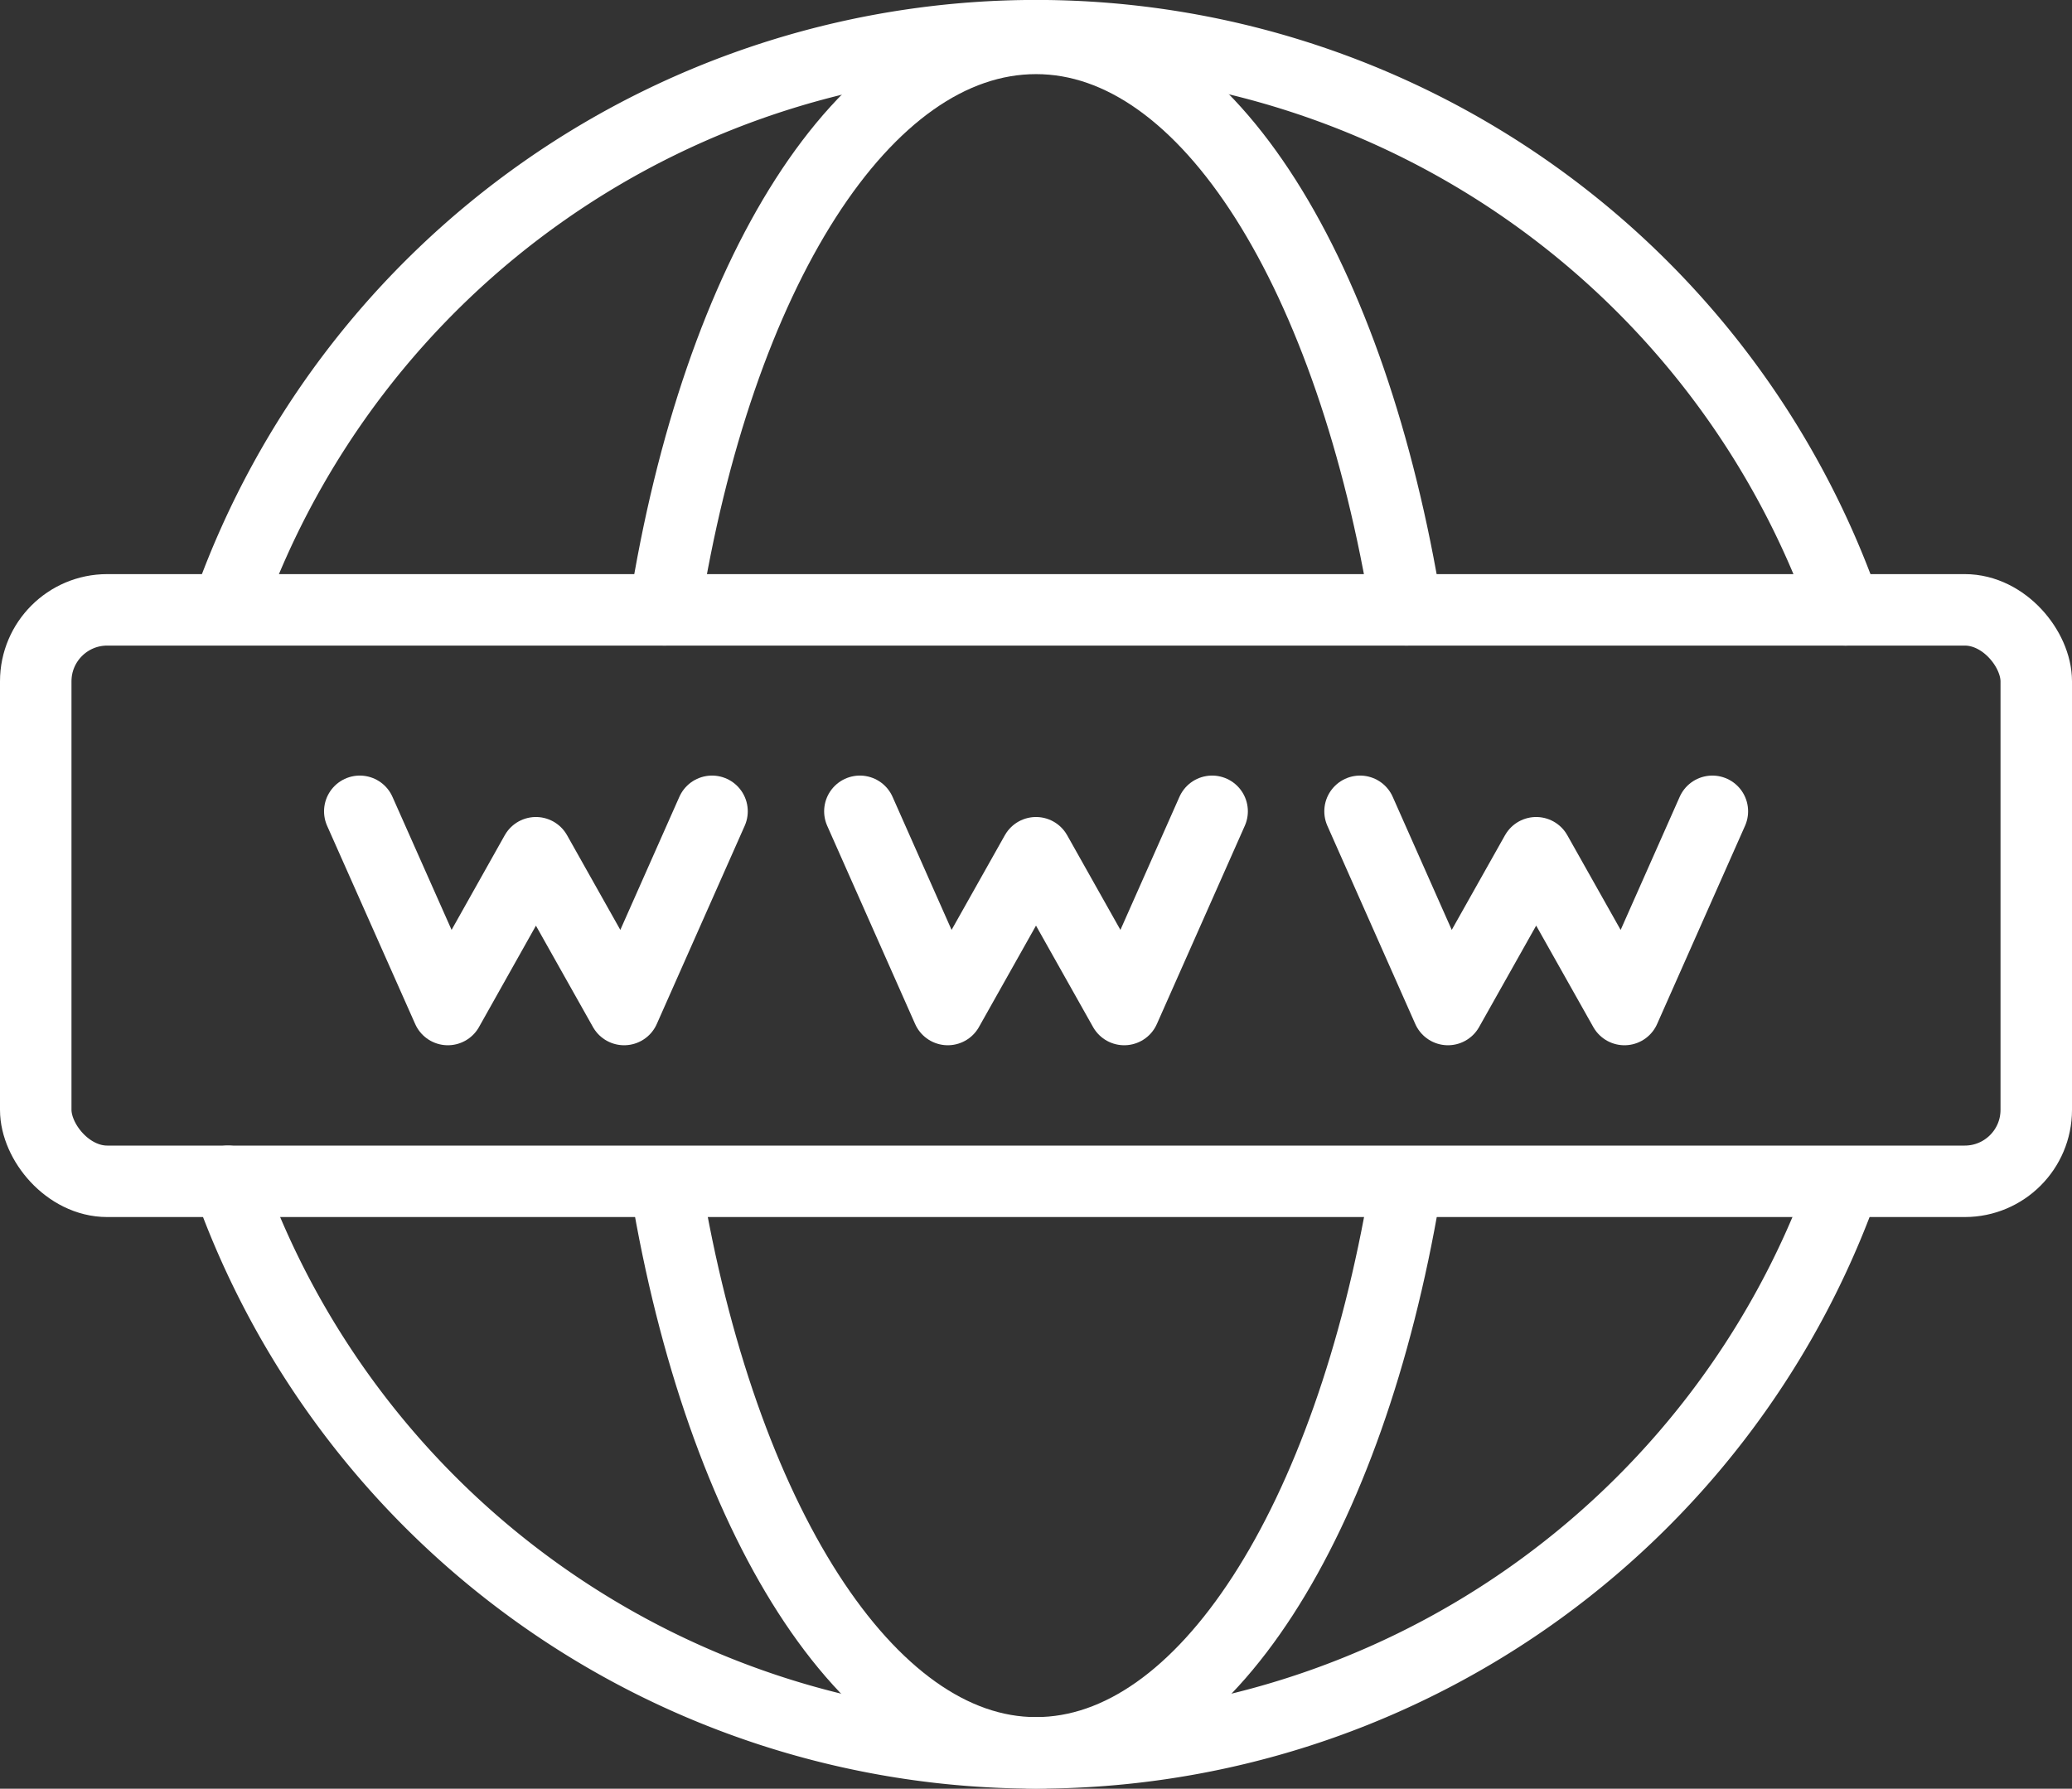
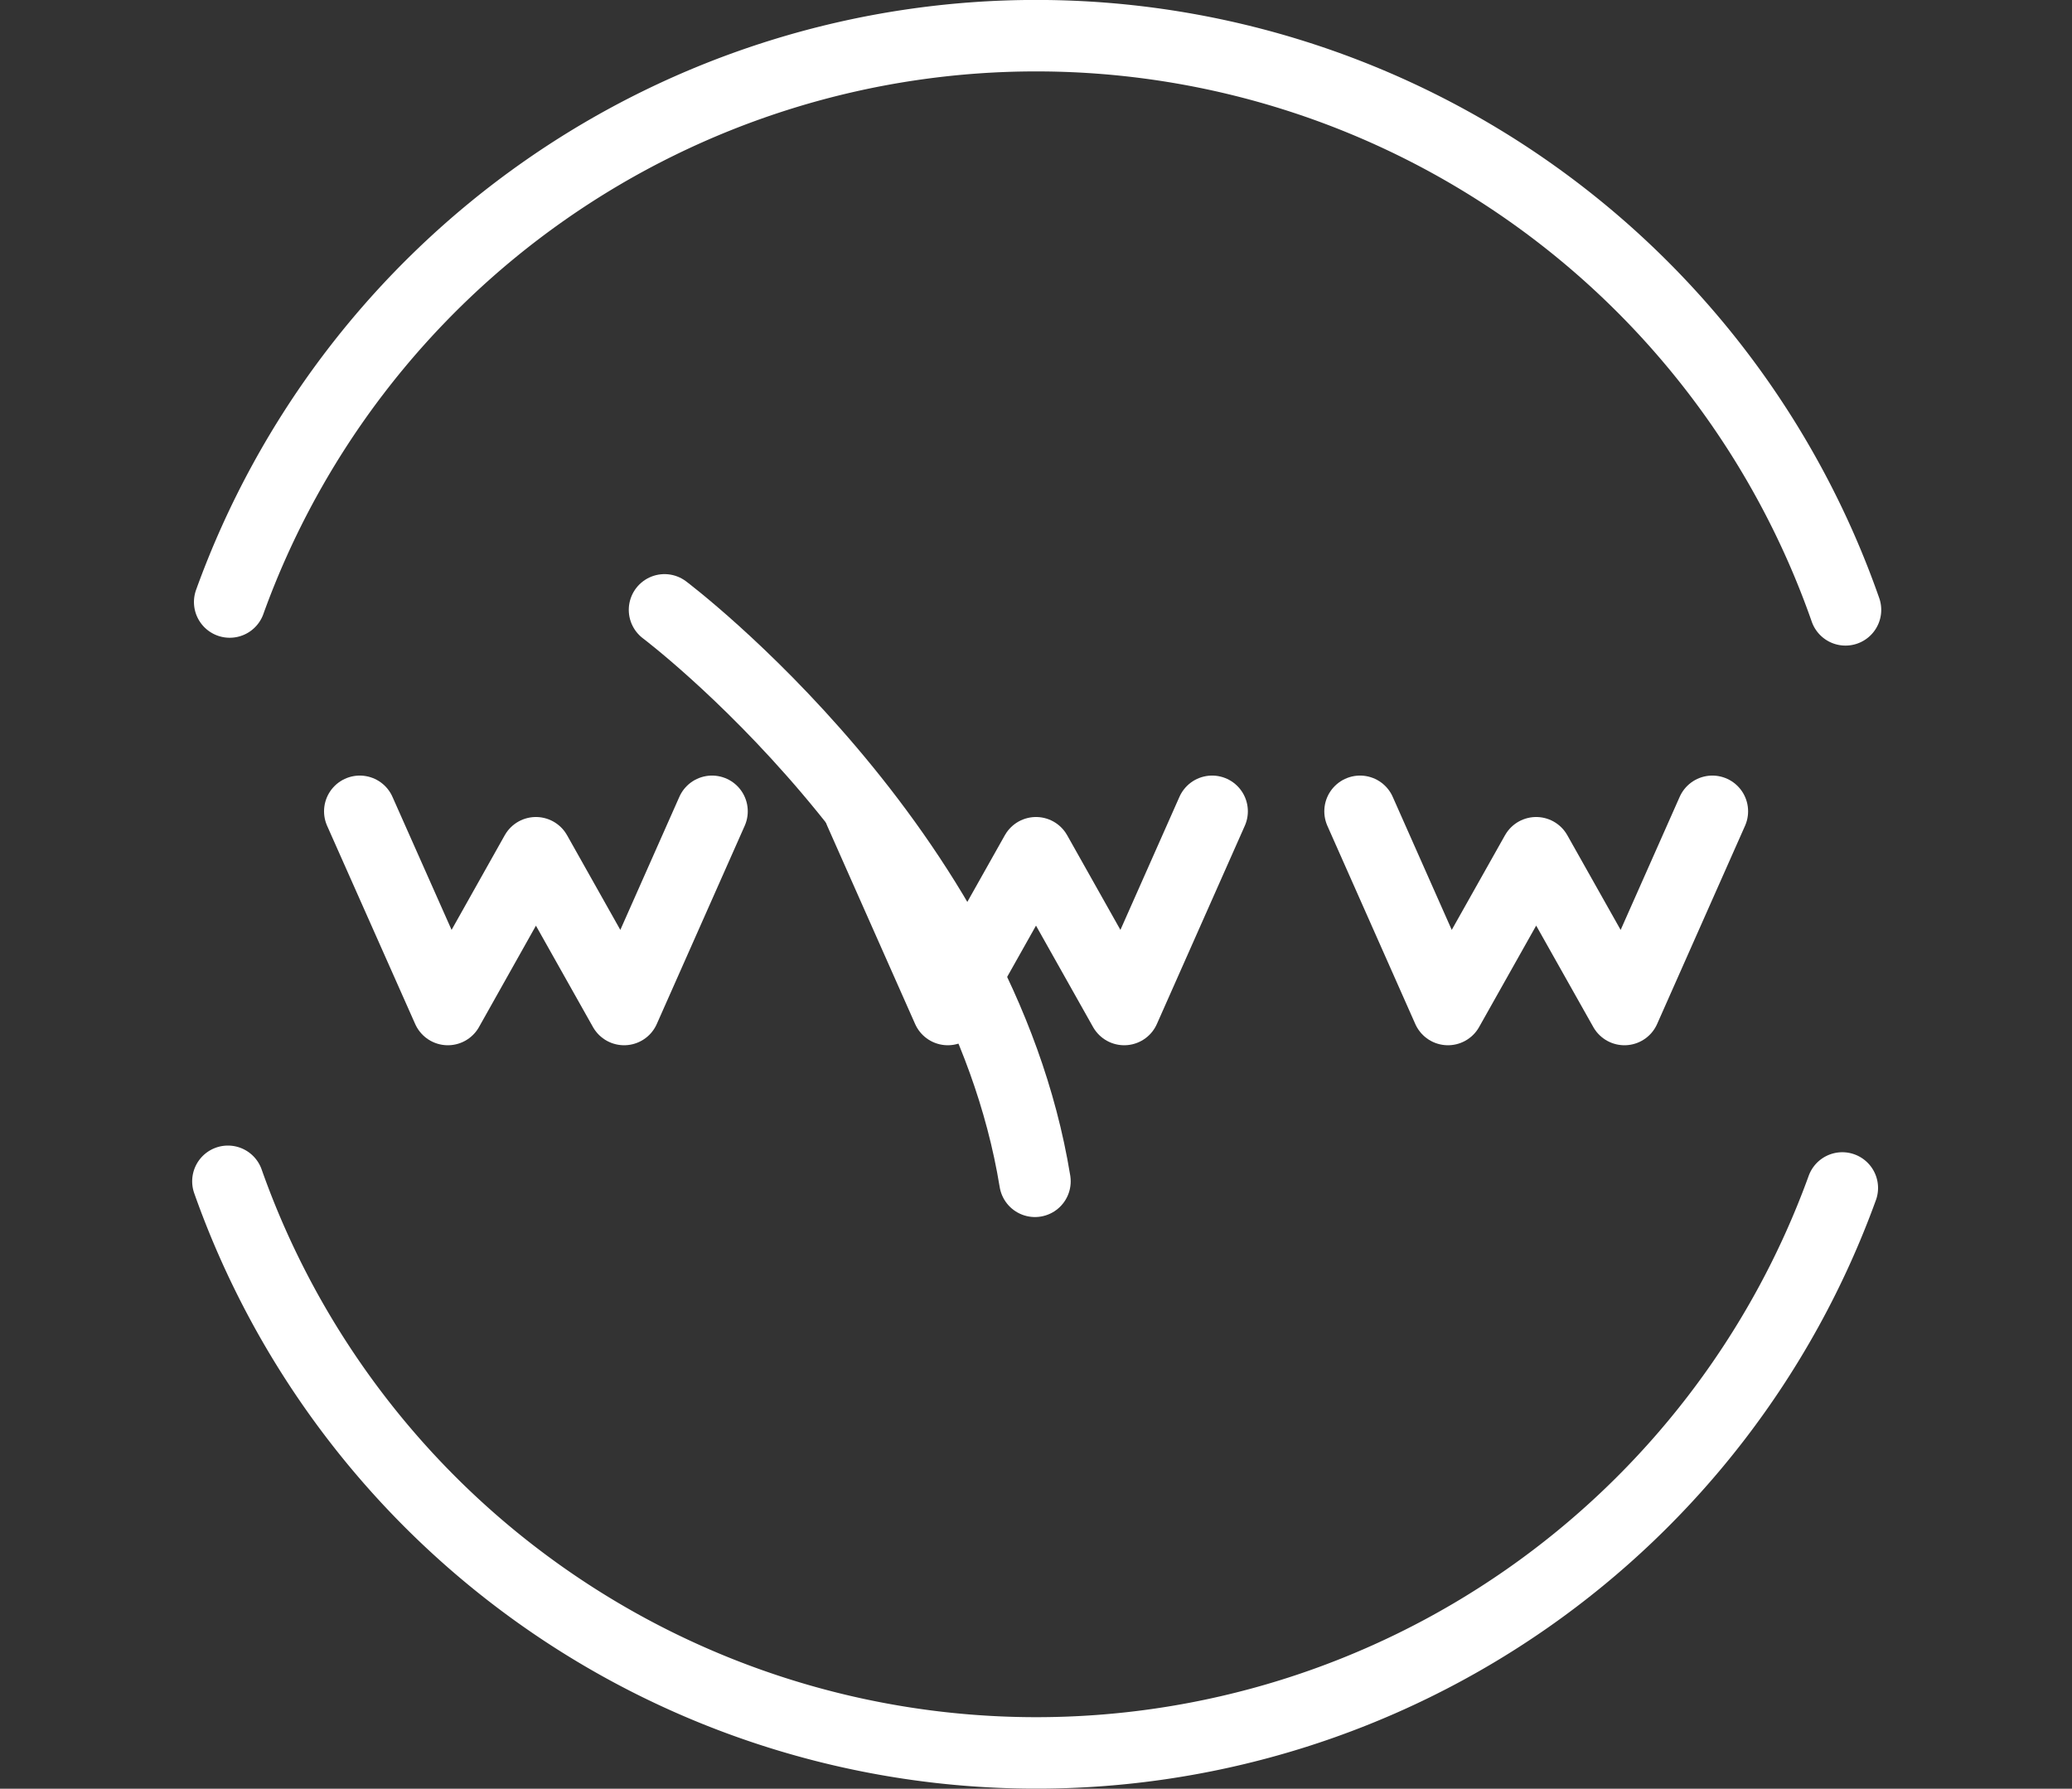
<svg xmlns="http://www.w3.org/2000/svg" width="28" height="24.177" viewBox="0 0 28 24.177">
  <rect x="0" y="0" width="28" height="24.177" fill="#333333" stroke="none" />
  <g id="Group_779" data-name="Group 779" transform="translate(-1037.999 -307.912)">
    <g id="iconfinder_simpline_47_2305615" transform="translate(1036.551 304.569)">
      <path id="Path_476" data-name="Path 476" d="M26.344,19.4A11.586,11.586,0,0,1,4.528,19.31" fill="none" stroke="#fff" stroke-linecap="round" stroke-linejoin="round" stroke-width="0.966" />
      <path id="Path_477" data-name="Path 477" d="M4.552,11.48a11.586,11.586,0,0,1,21.835.106" fill="none" stroke="#fff" stroke-linecap="round" stroke-linejoin="round" stroke-width="0.966" />
-       <path id="Path_478" data-name="Path 478" d="M20.43,19.47c-.748,4.417-2.7,7.565-4.982,7.565s-4.258-3.191-5-7.657" fill="none" stroke="#fff" stroke-linecap="round" stroke-linejoin="round" stroke-width="0.966" />
-       <path id="Path_479" data-name="Path 479" d="M10.428,11.586c.719-4.538,2.694-7.724,5.021-7.724s4.272,3.215,5.006,7.724" fill="none" stroke="#fff" stroke-linecap="round" stroke-linejoin="round" stroke-width="0.966" />
-       <rect id="Rectangle_626" data-name="Rectangle 626" width="27.034" height="7.724" rx="0.966" transform="translate(1.931 11.586)" fill="none" stroke="#fff" stroke-linecap="round" stroke-linejoin="round" stroke-width="0.966" />
+       <path id="Path_479" data-name="Path 479" d="M10.428,11.586s4.272,3.215,5.006,7.724" fill="none" stroke="#fff" stroke-linecap="round" stroke-linejoin="round" stroke-width="0.966" />
      <path id="Path_480" data-name="Path 480" d="M13.068,14.309l1.188,2.679,1.192-2.119,1.192,2.119,1.188-2.679" fill="none" stroke="#fff" stroke-linecap="round" stroke-linejoin="round" stroke-width="0.966" />
      <path id="Path_481" data-name="Path 481" d="M6.31,14.309,7.5,16.988,8.69,14.869l1.192,2.119,1.188-2.679" fill="none" stroke="#fff" stroke-linecap="round" stroke-linejoin="round" stroke-width="0.966" />
      <path id="Path_482" data-name="Path 482" d="M19.827,14.309l1.188,2.679,1.192-2.119L23.4,16.988l1.188-2.679" fill="none" stroke="#fff" stroke-linecap="round" stroke-linejoin="round" stroke-width="0.966" />
    </g>
  </g>
</svg>